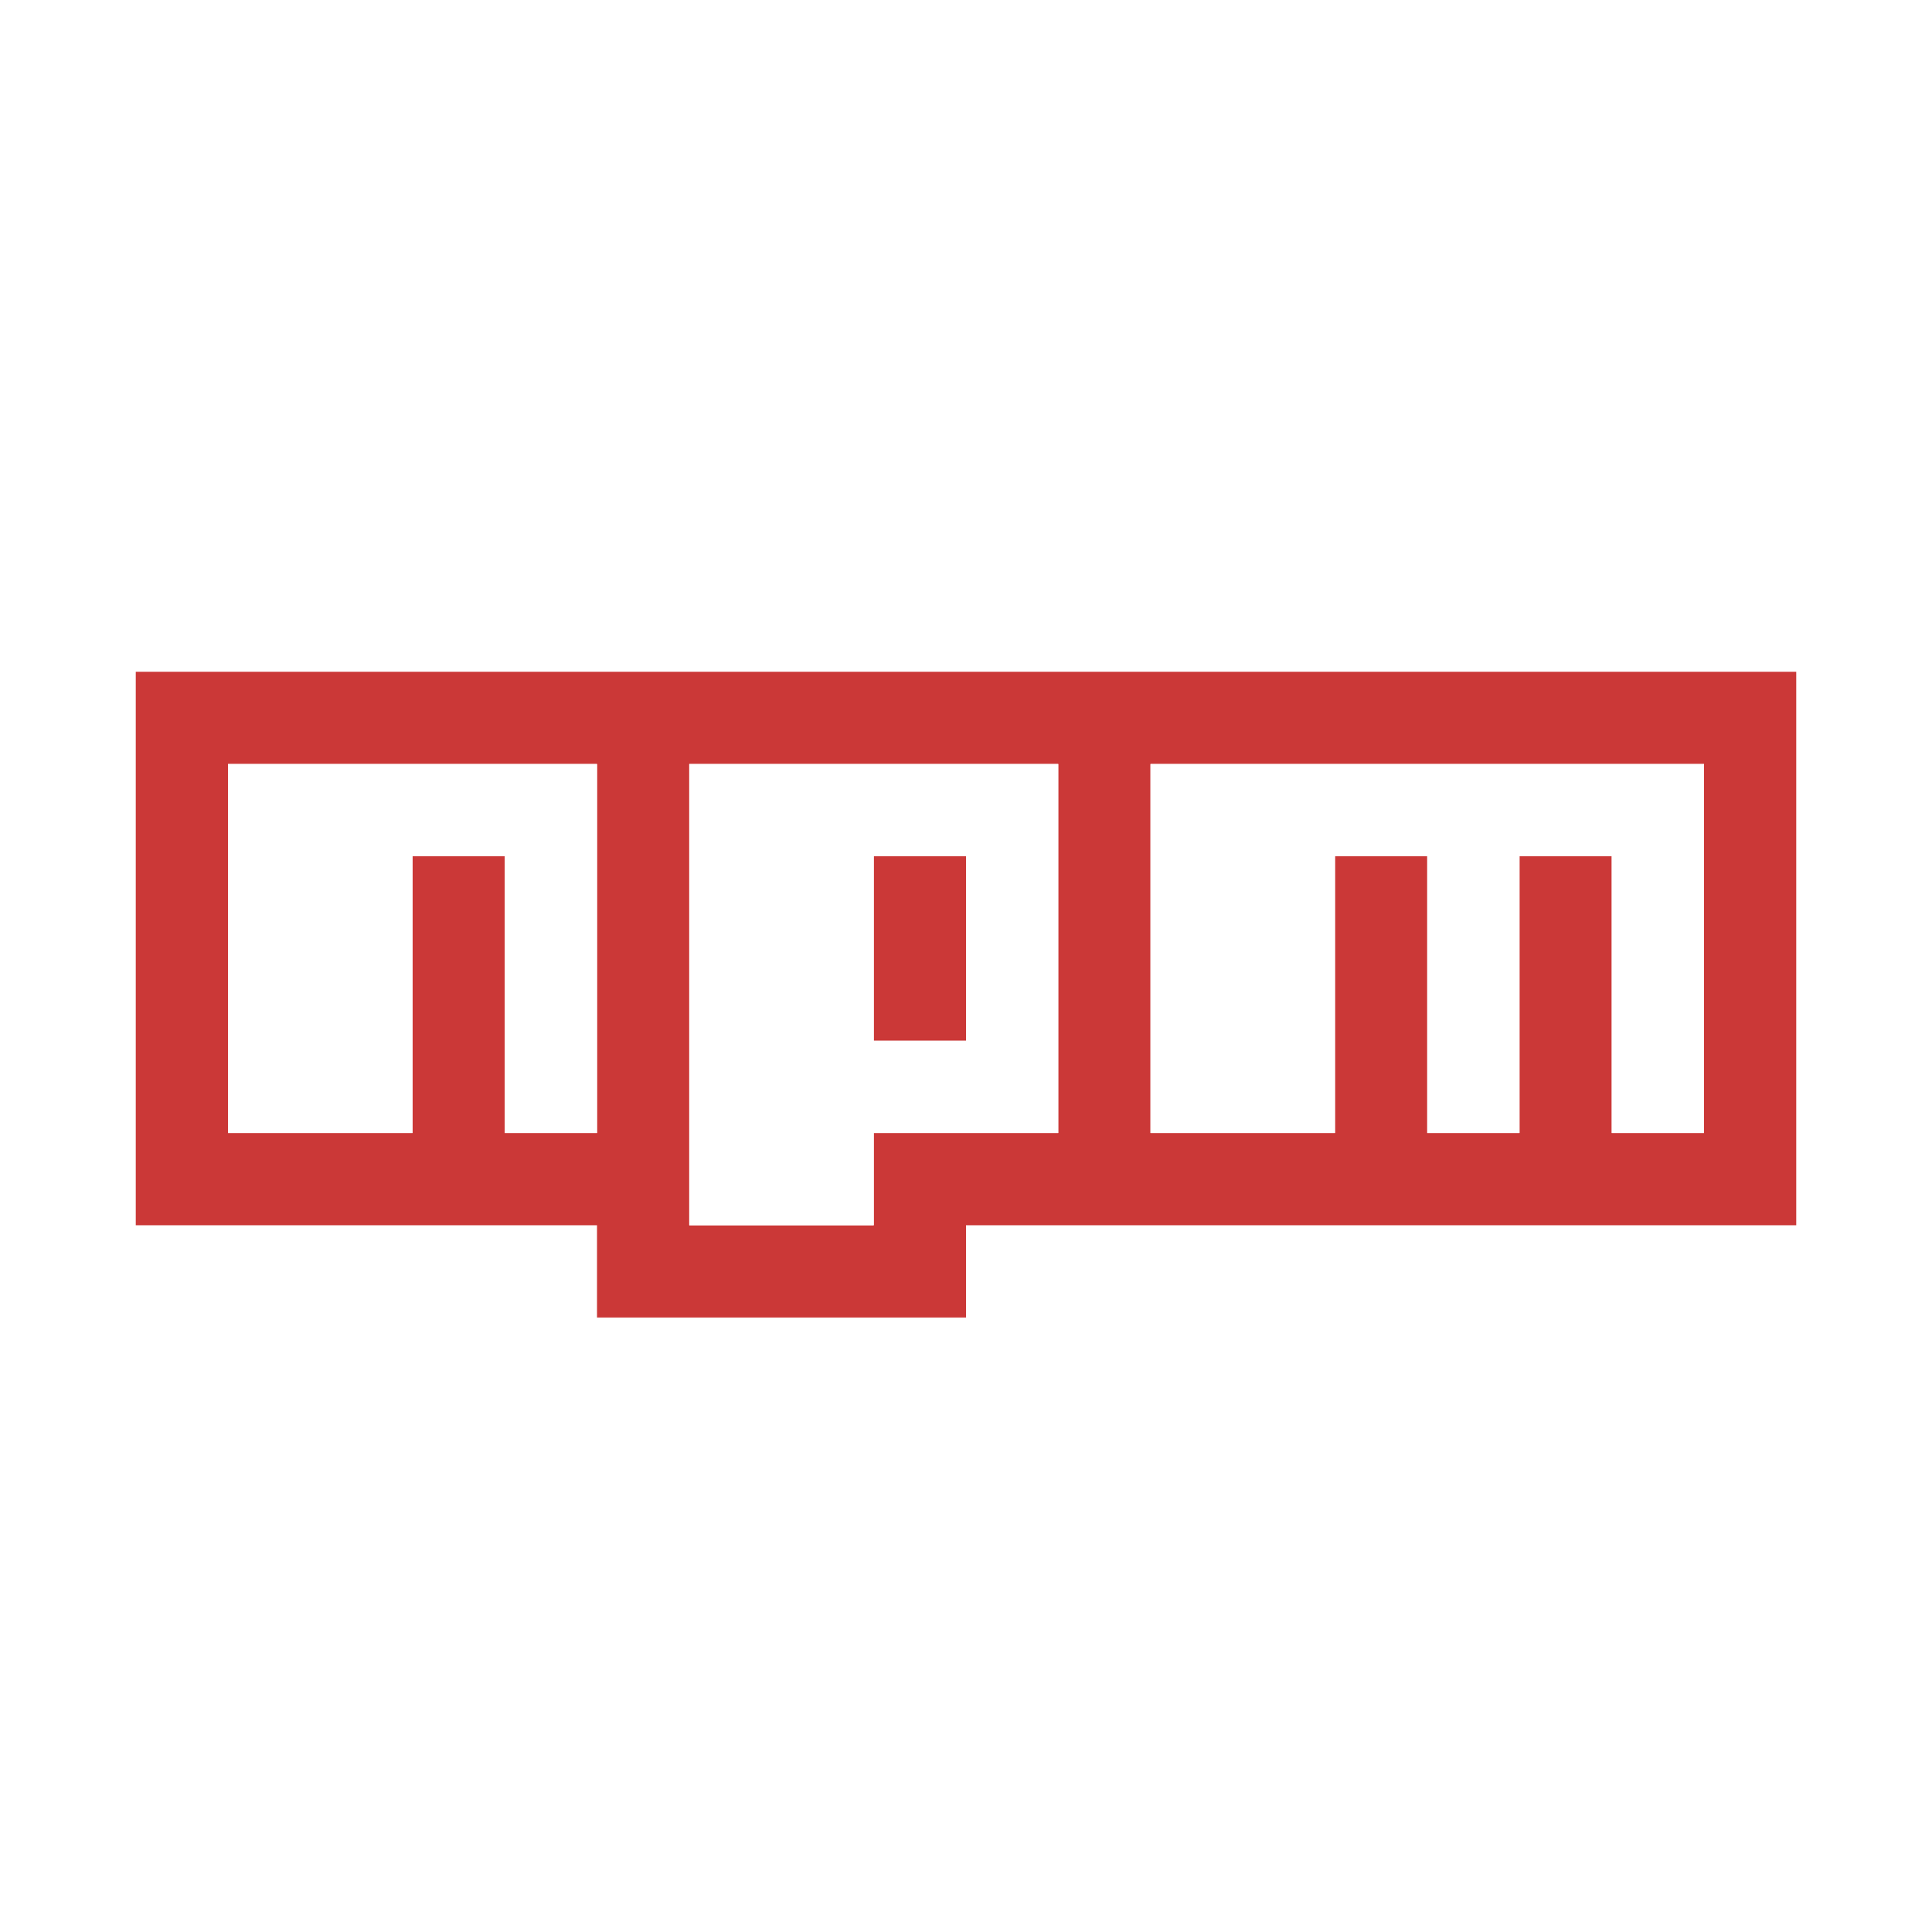
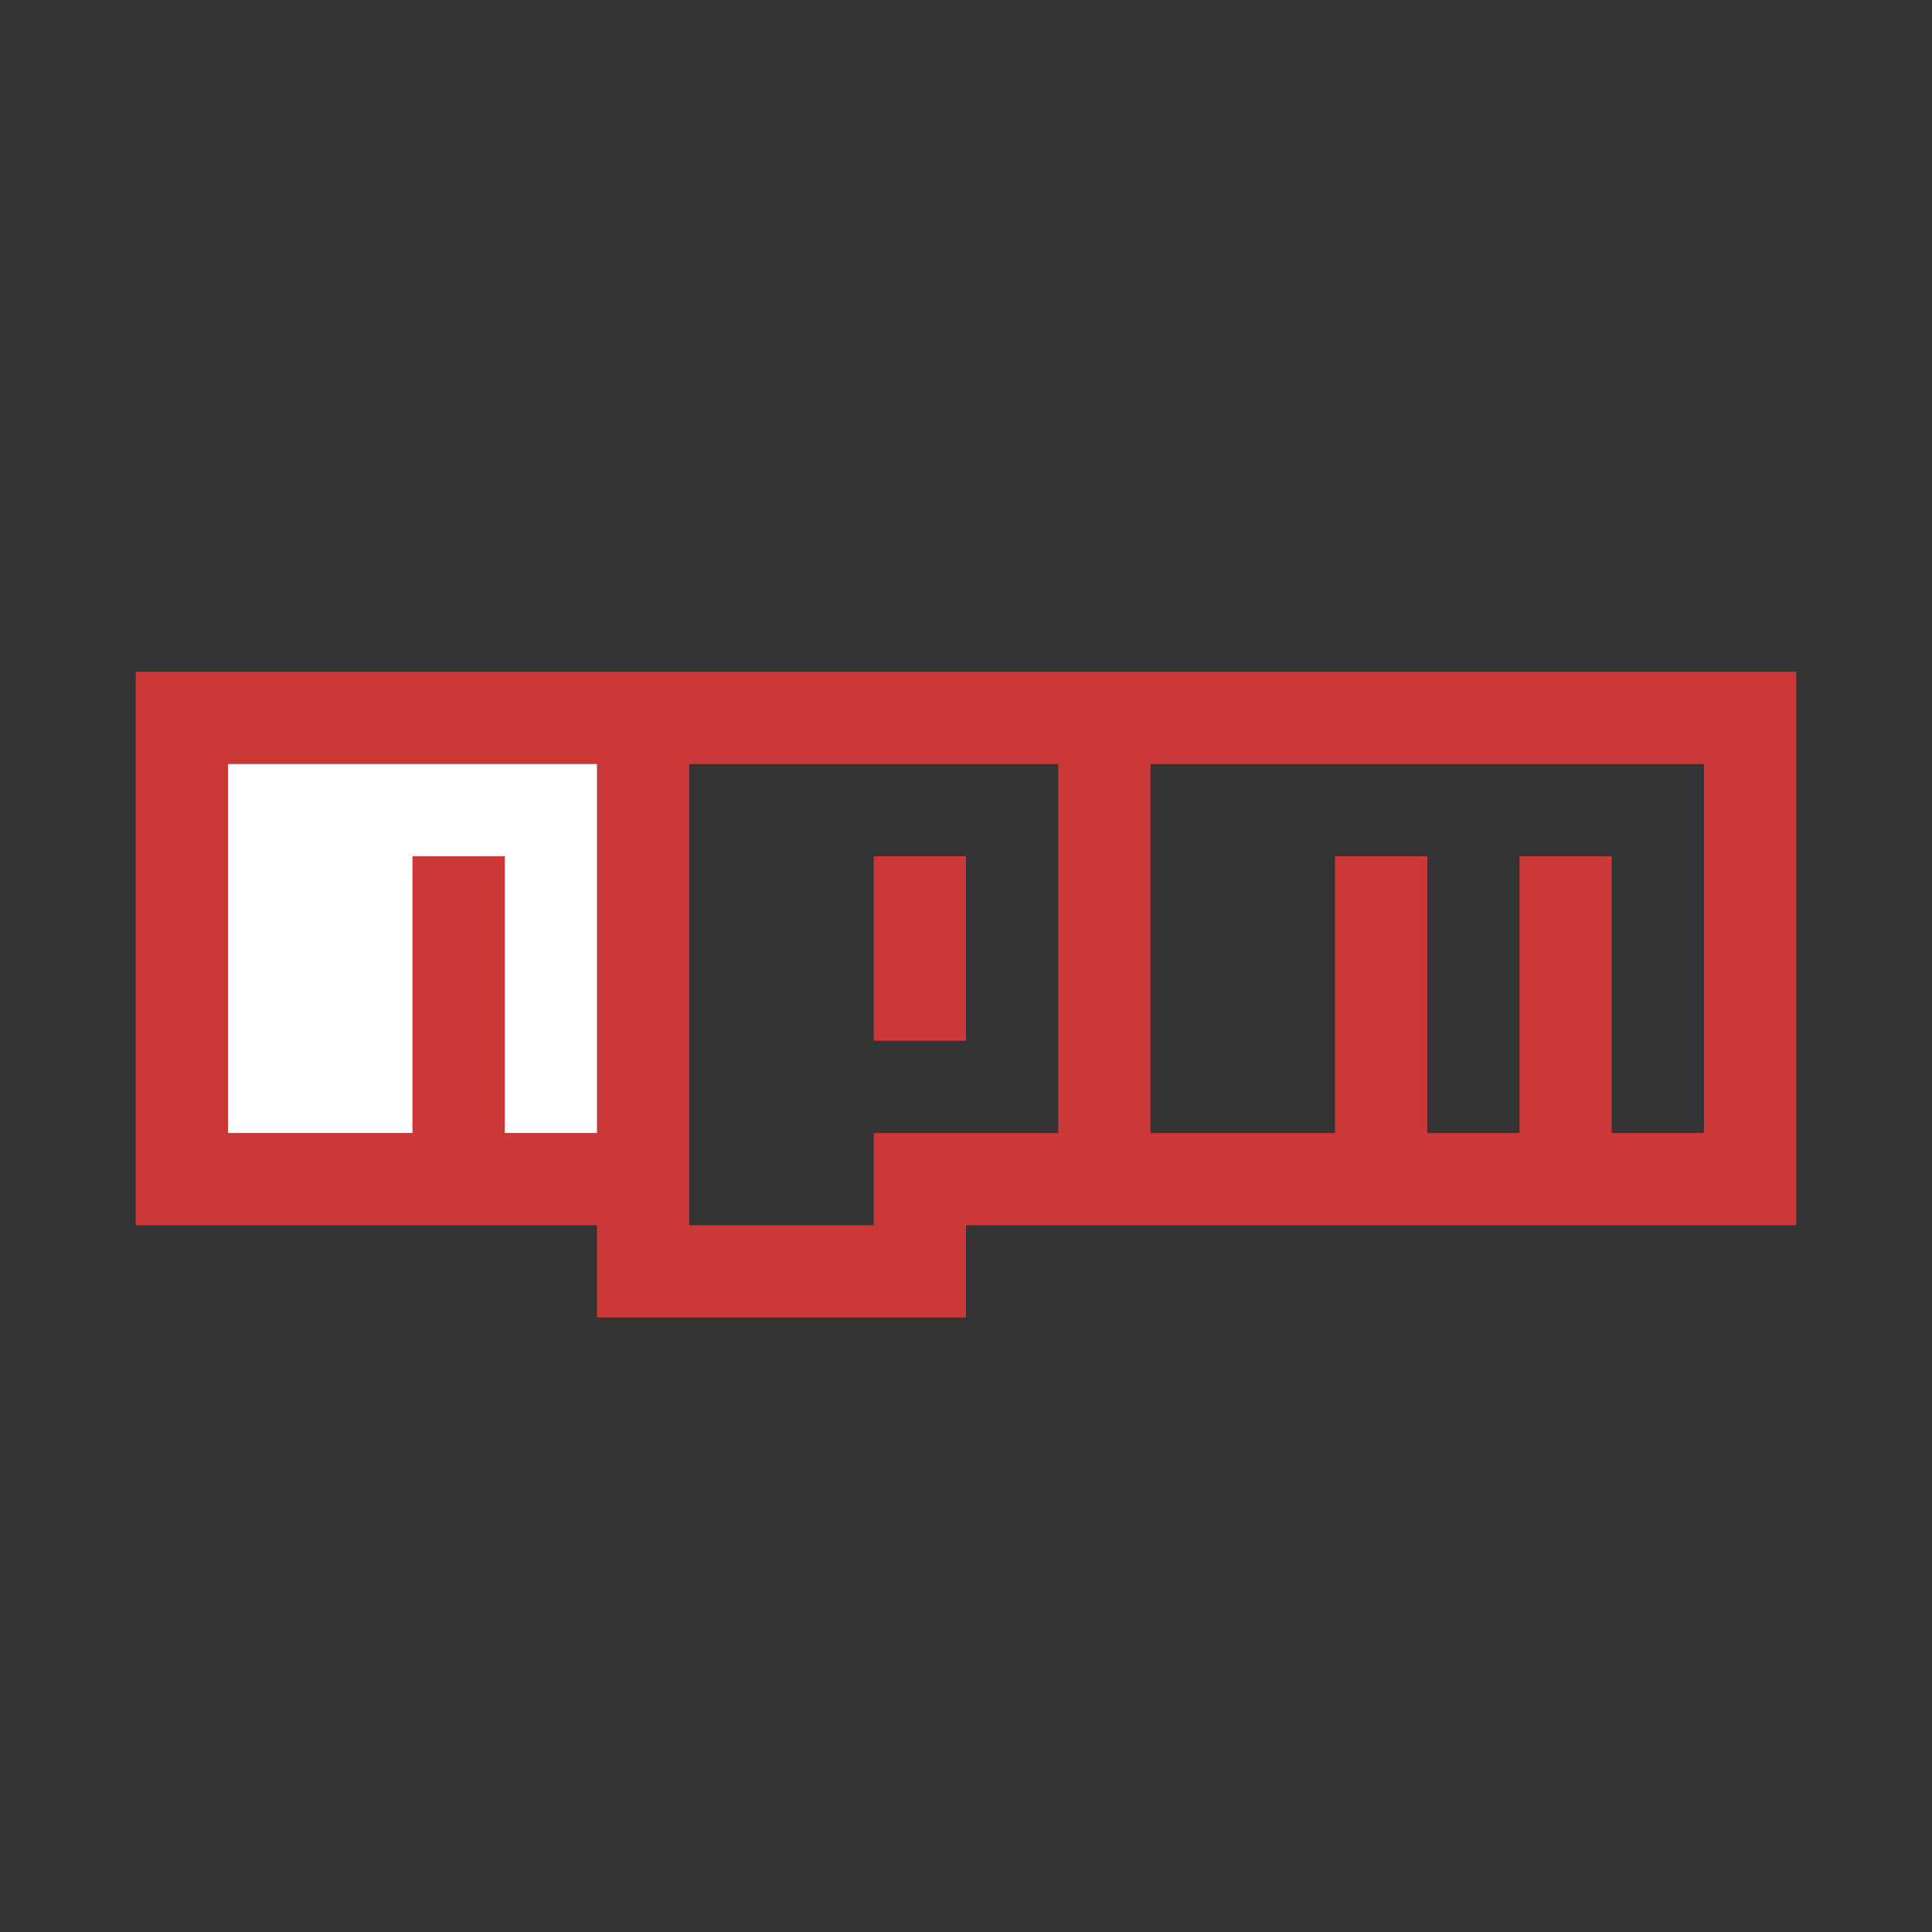
<svg xmlns="http://www.w3.org/2000/svg" version="1.1" x="0" y="0" width="371" height="370.999" viewBox="0, 0, 371, 370.999">
  <rect x="0" y="0" width="371" height="370.999" fill="#333333" stroke="none" />
  <g id="Layer_1" transform="translate(-0, -0.001)">
    <g id="Npm-logo">
-       <path d="M0,0.001 L371,0.001 L371,370.999 L0,370.999 z" fill="#FFFFFF" />
      <path d="M26.071,129 L344.929,129 L344.929,235.286 L185.5,235.286 L185.5,253 L114.643,253 L114.643,235.286 L26.071,235.286 L26.071,129 z M43.786,217.571 L79.214,217.571 L79.214,164.429 L96.929,164.429 L96.929,217.571 L114.643,217.571 L114.643,146.714 L43.786,146.714 L43.786,217.571 z M132.357,146.714 L132.357,235.286 L167.786,235.286 L167.786,217.571 L203.214,217.571 L203.214,146.714 L132.357,146.714 z M167.786,164.429 L185.5,164.429 L185.5,199.857 L167.786,199.857 L167.786,164.429 z M220.929,146.714 L220.929,217.571 L256.357,217.571 L256.357,164.429 L274.071,164.429 L274.071,217.571 L291.786,217.571 L291.786,164.429 L309.5,164.429 L309.5,217.571 L327.214,217.571 L327.214,146.714 L220.929,146.714 z" fill="#CB3837" />
      <path d="M43.786,217.571 L79.214,217.571 L79.214,164.429 L96.929,164.429 L96.929,217.571 L114.643,217.571 L114.643,146.714 L43.786,146.714 z" fill="#FFFFFF" />
-       <path d="M132.357,146.714 L132.357,235.286 L167.786,235.286 L167.786,217.571 L203.214,217.571 L203.214,146.714 L132.357,146.714 z M185.5,199.857 L167.786,199.857 L167.786,164.429 L185.5,164.429 L185.5,199.857 z" fill="#FFFFFF" />
-       <path d="M220.929,146.714 L220.929,217.571 L256.357,217.571 L256.357,164.429 L274.071,164.429 L274.071,217.571 L291.786,217.571 L291.786,164.429 L309.5,164.429 L309.5,217.571 L327.214,217.571 L327.214,146.714 z" fill="#FFFFFF" />
    </g>
  </g>
</svg>